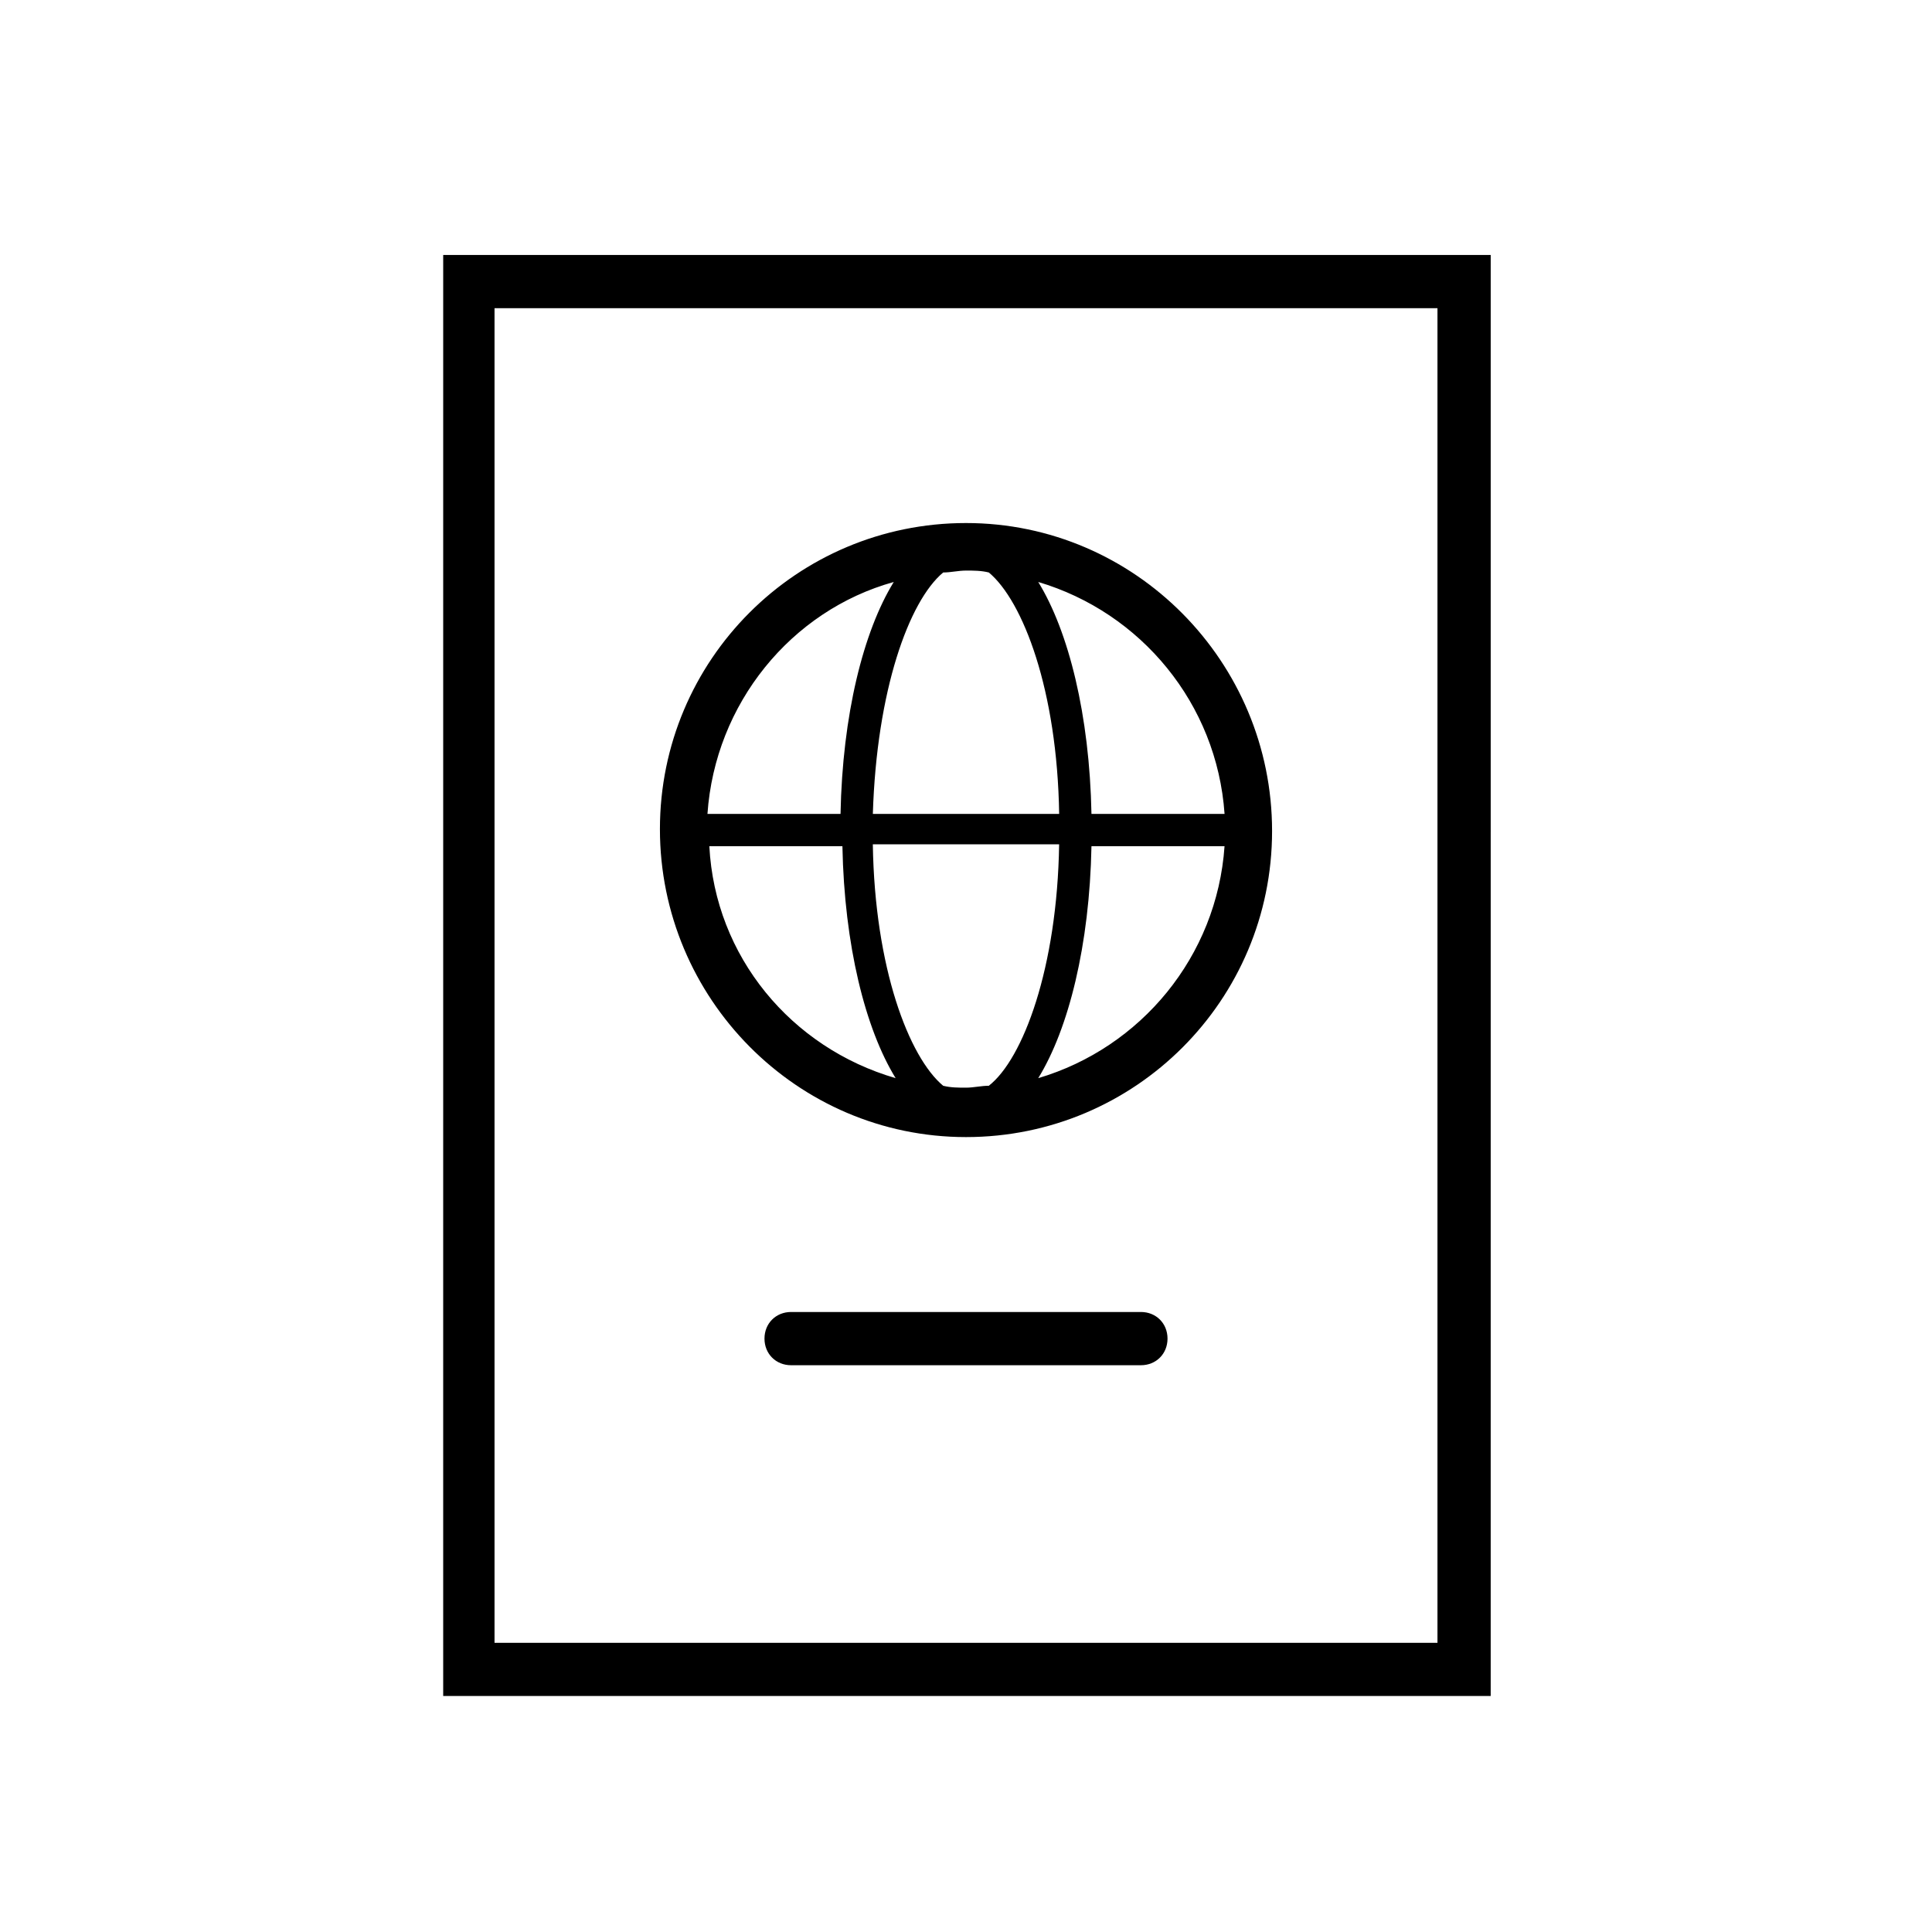
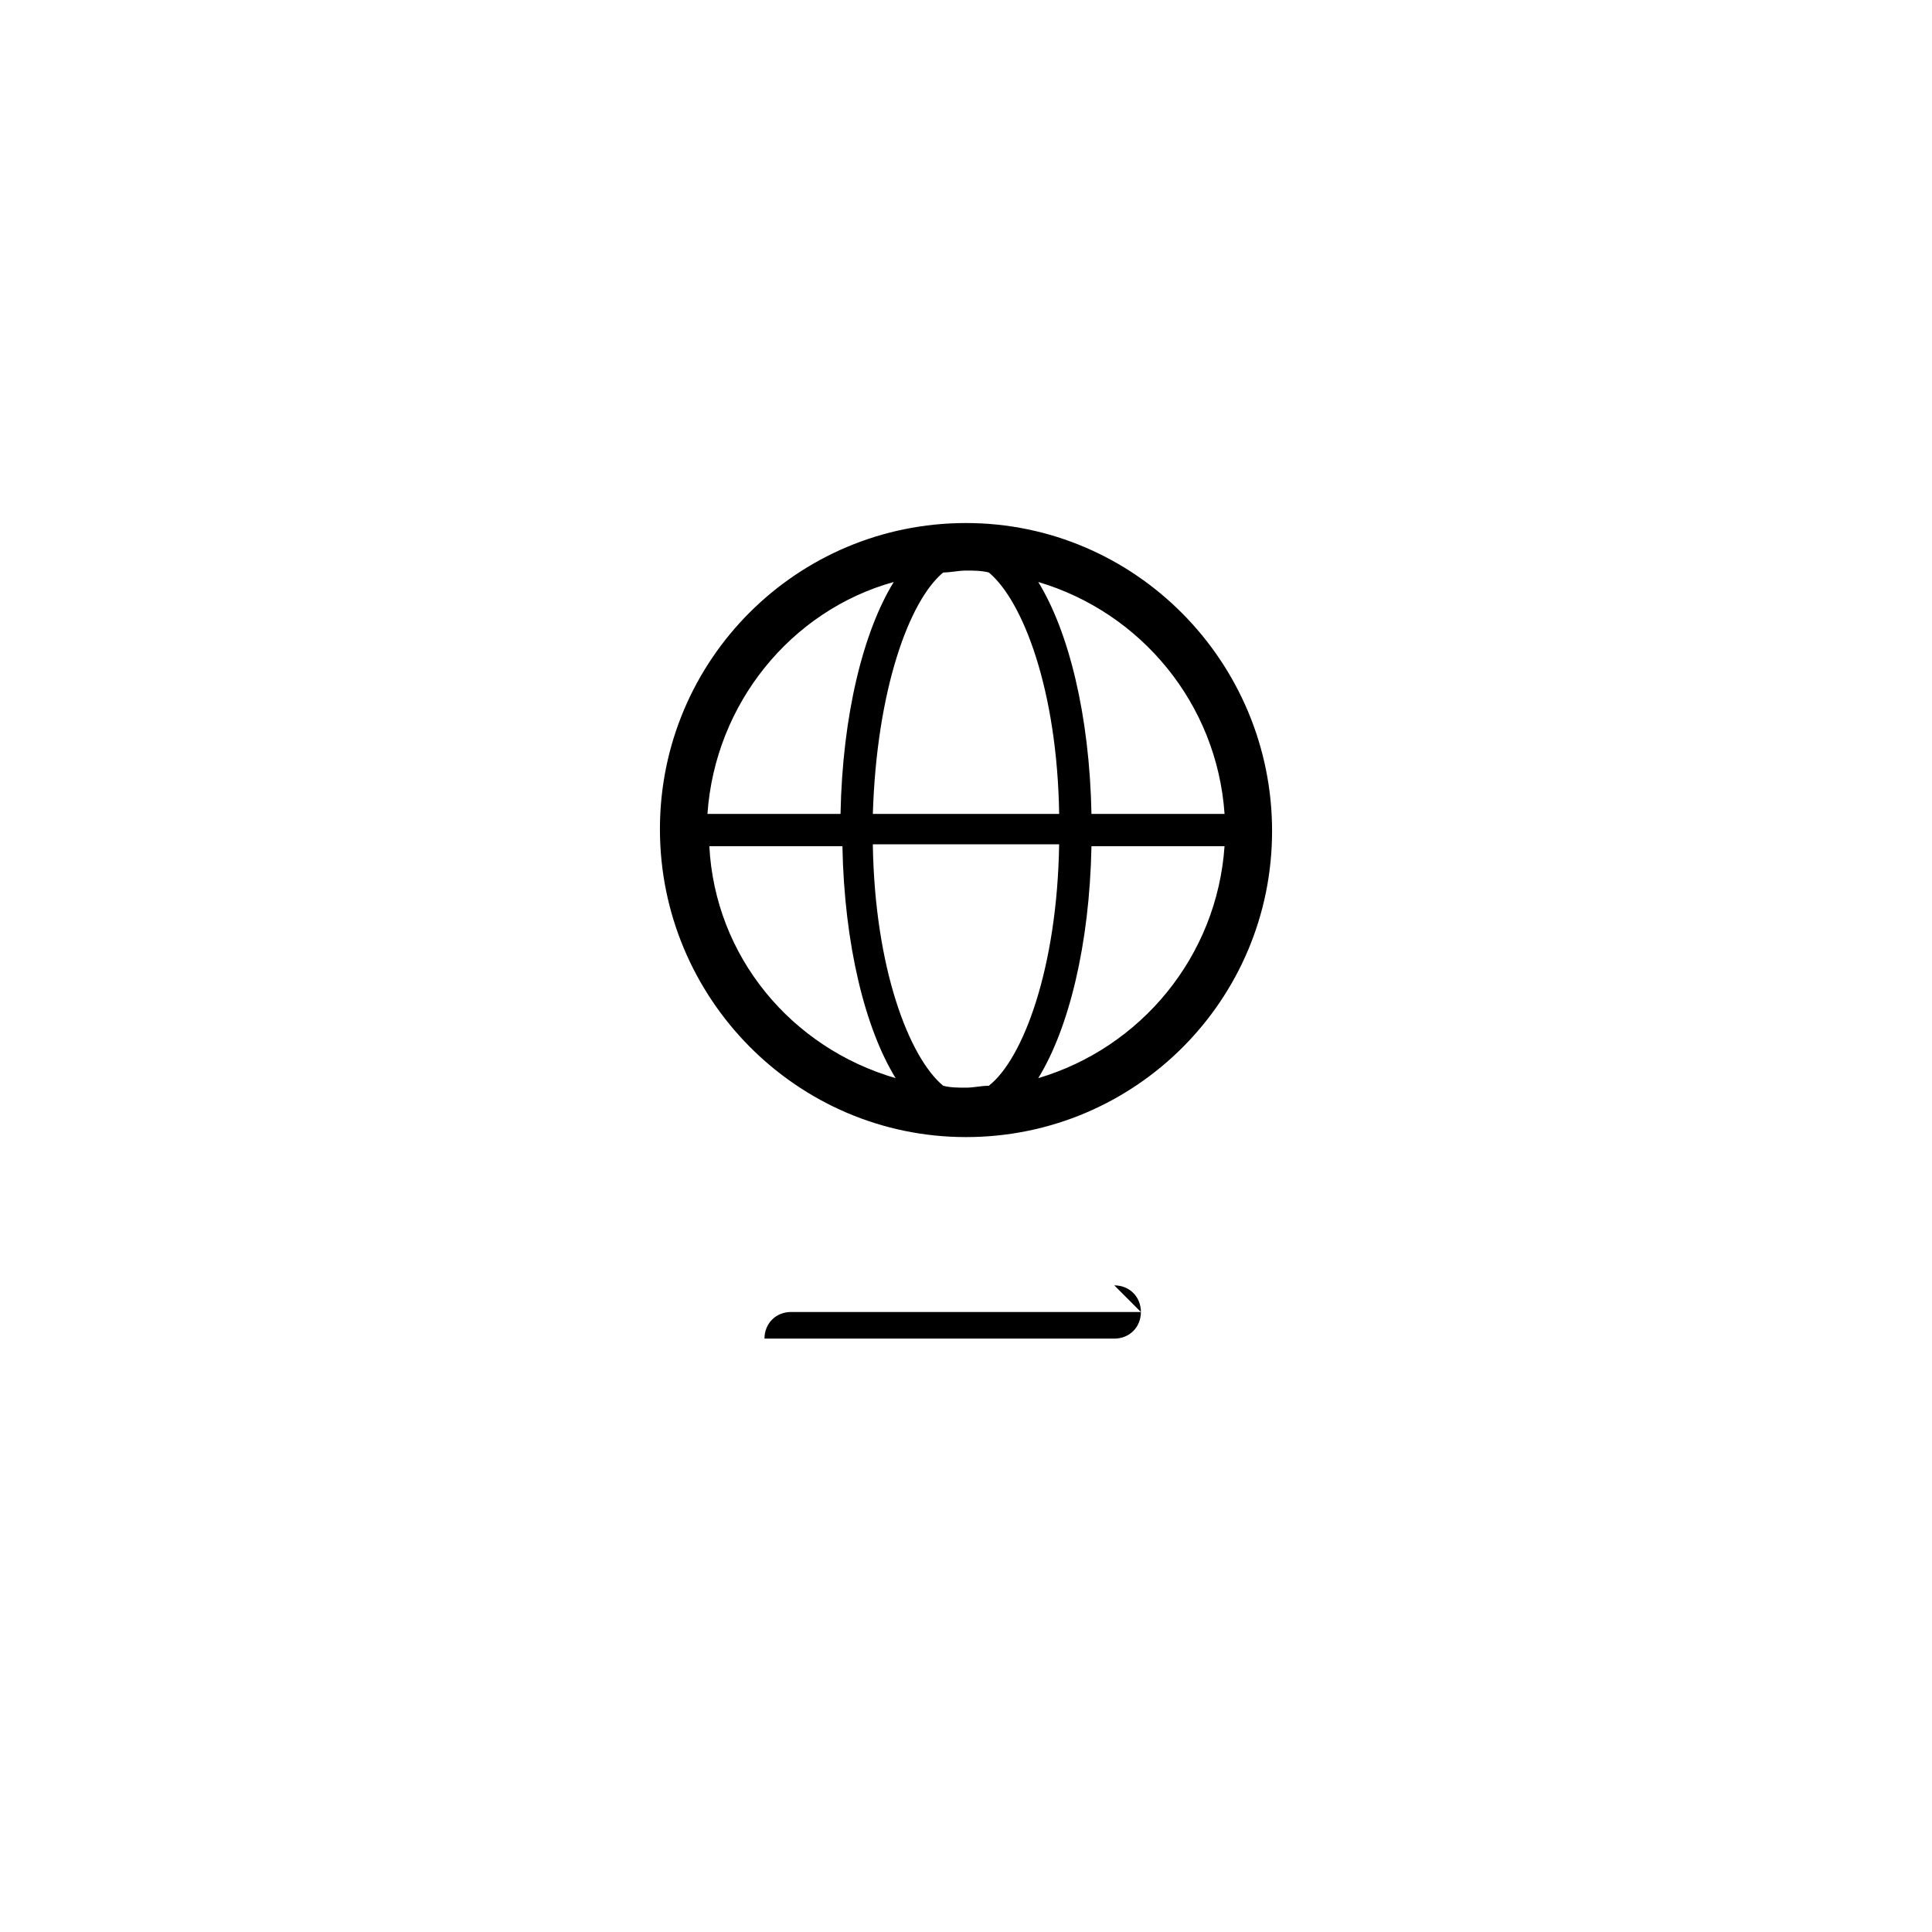
<svg xmlns="http://www.w3.org/2000/svg" fill="#000000" width="800px" height="800px" version="1.1" viewBox="144 144 512 512">
  <g>
-     <path d="m261.45 593.46h277.6l0.004-381.89h-277.6zm13.605-367.78h249.89v353.68h-249.89z" />
    <path d="m400 282.61c-44.84 0-81.113 36.273-81.113 81.113s36.273 81.617 81.113 81.617 81.113-36.273 81.113-81.113c0-44.836-36.277-81.617-81.113-81.617zm-6.047 13.102c2.016 0 4.031-0.504 6.047-0.504s4.031 0 6.047 0.504c9.07 7.559 18.137 31.234 18.641 63.984h-49.375c1.008-32.75 9.57-56.43 18.641-63.984zm-13.098 2.519c-8.062 13.098-13.602 35.266-14.105 61.465h-35.266c2.012-29.223 22.164-53.91 49.371-61.465zm-48.871 70.027h35.266c0.504 26.199 6.047 48.367 14.105 61.465-27.707-8.059-47.859-32.242-49.371-61.465zm74.059 63.48c-2.016 0-4.031 0.504-6.047 0.504s-4.031 0-6.047-0.504c-9.07-7.559-18.137-31.234-18.641-63.984h49.375c-0.504 32.75-9.57 56.93-18.641 63.984zm13.102-2.016c8.062-13.098 13.602-35.266 14.105-61.465h35.266c-2.016 29.223-22.168 53.406-49.371 61.465zm14.105-70.027c-0.504-26.199-6.047-48.367-14.105-61.465 27.207 8.062 47.359 32.242 49.375 61.465z" />
-     <path d="m446.35 491.69h-92.699c-4.031 0-7.055 3.023-7.055 7.055s3.023 7.055 7.055 7.055h92.699c4.031 0 7.055-3.023 7.055-7.055s-3.023-7.055-7.055-7.055z" />
+     <path d="m446.35 491.69h-92.699c-4.031 0-7.055 3.023-7.055 7.055h92.699c4.031 0 7.055-3.023 7.055-7.055s-3.023-7.055-7.055-7.055z" />
  </g>
</svg>